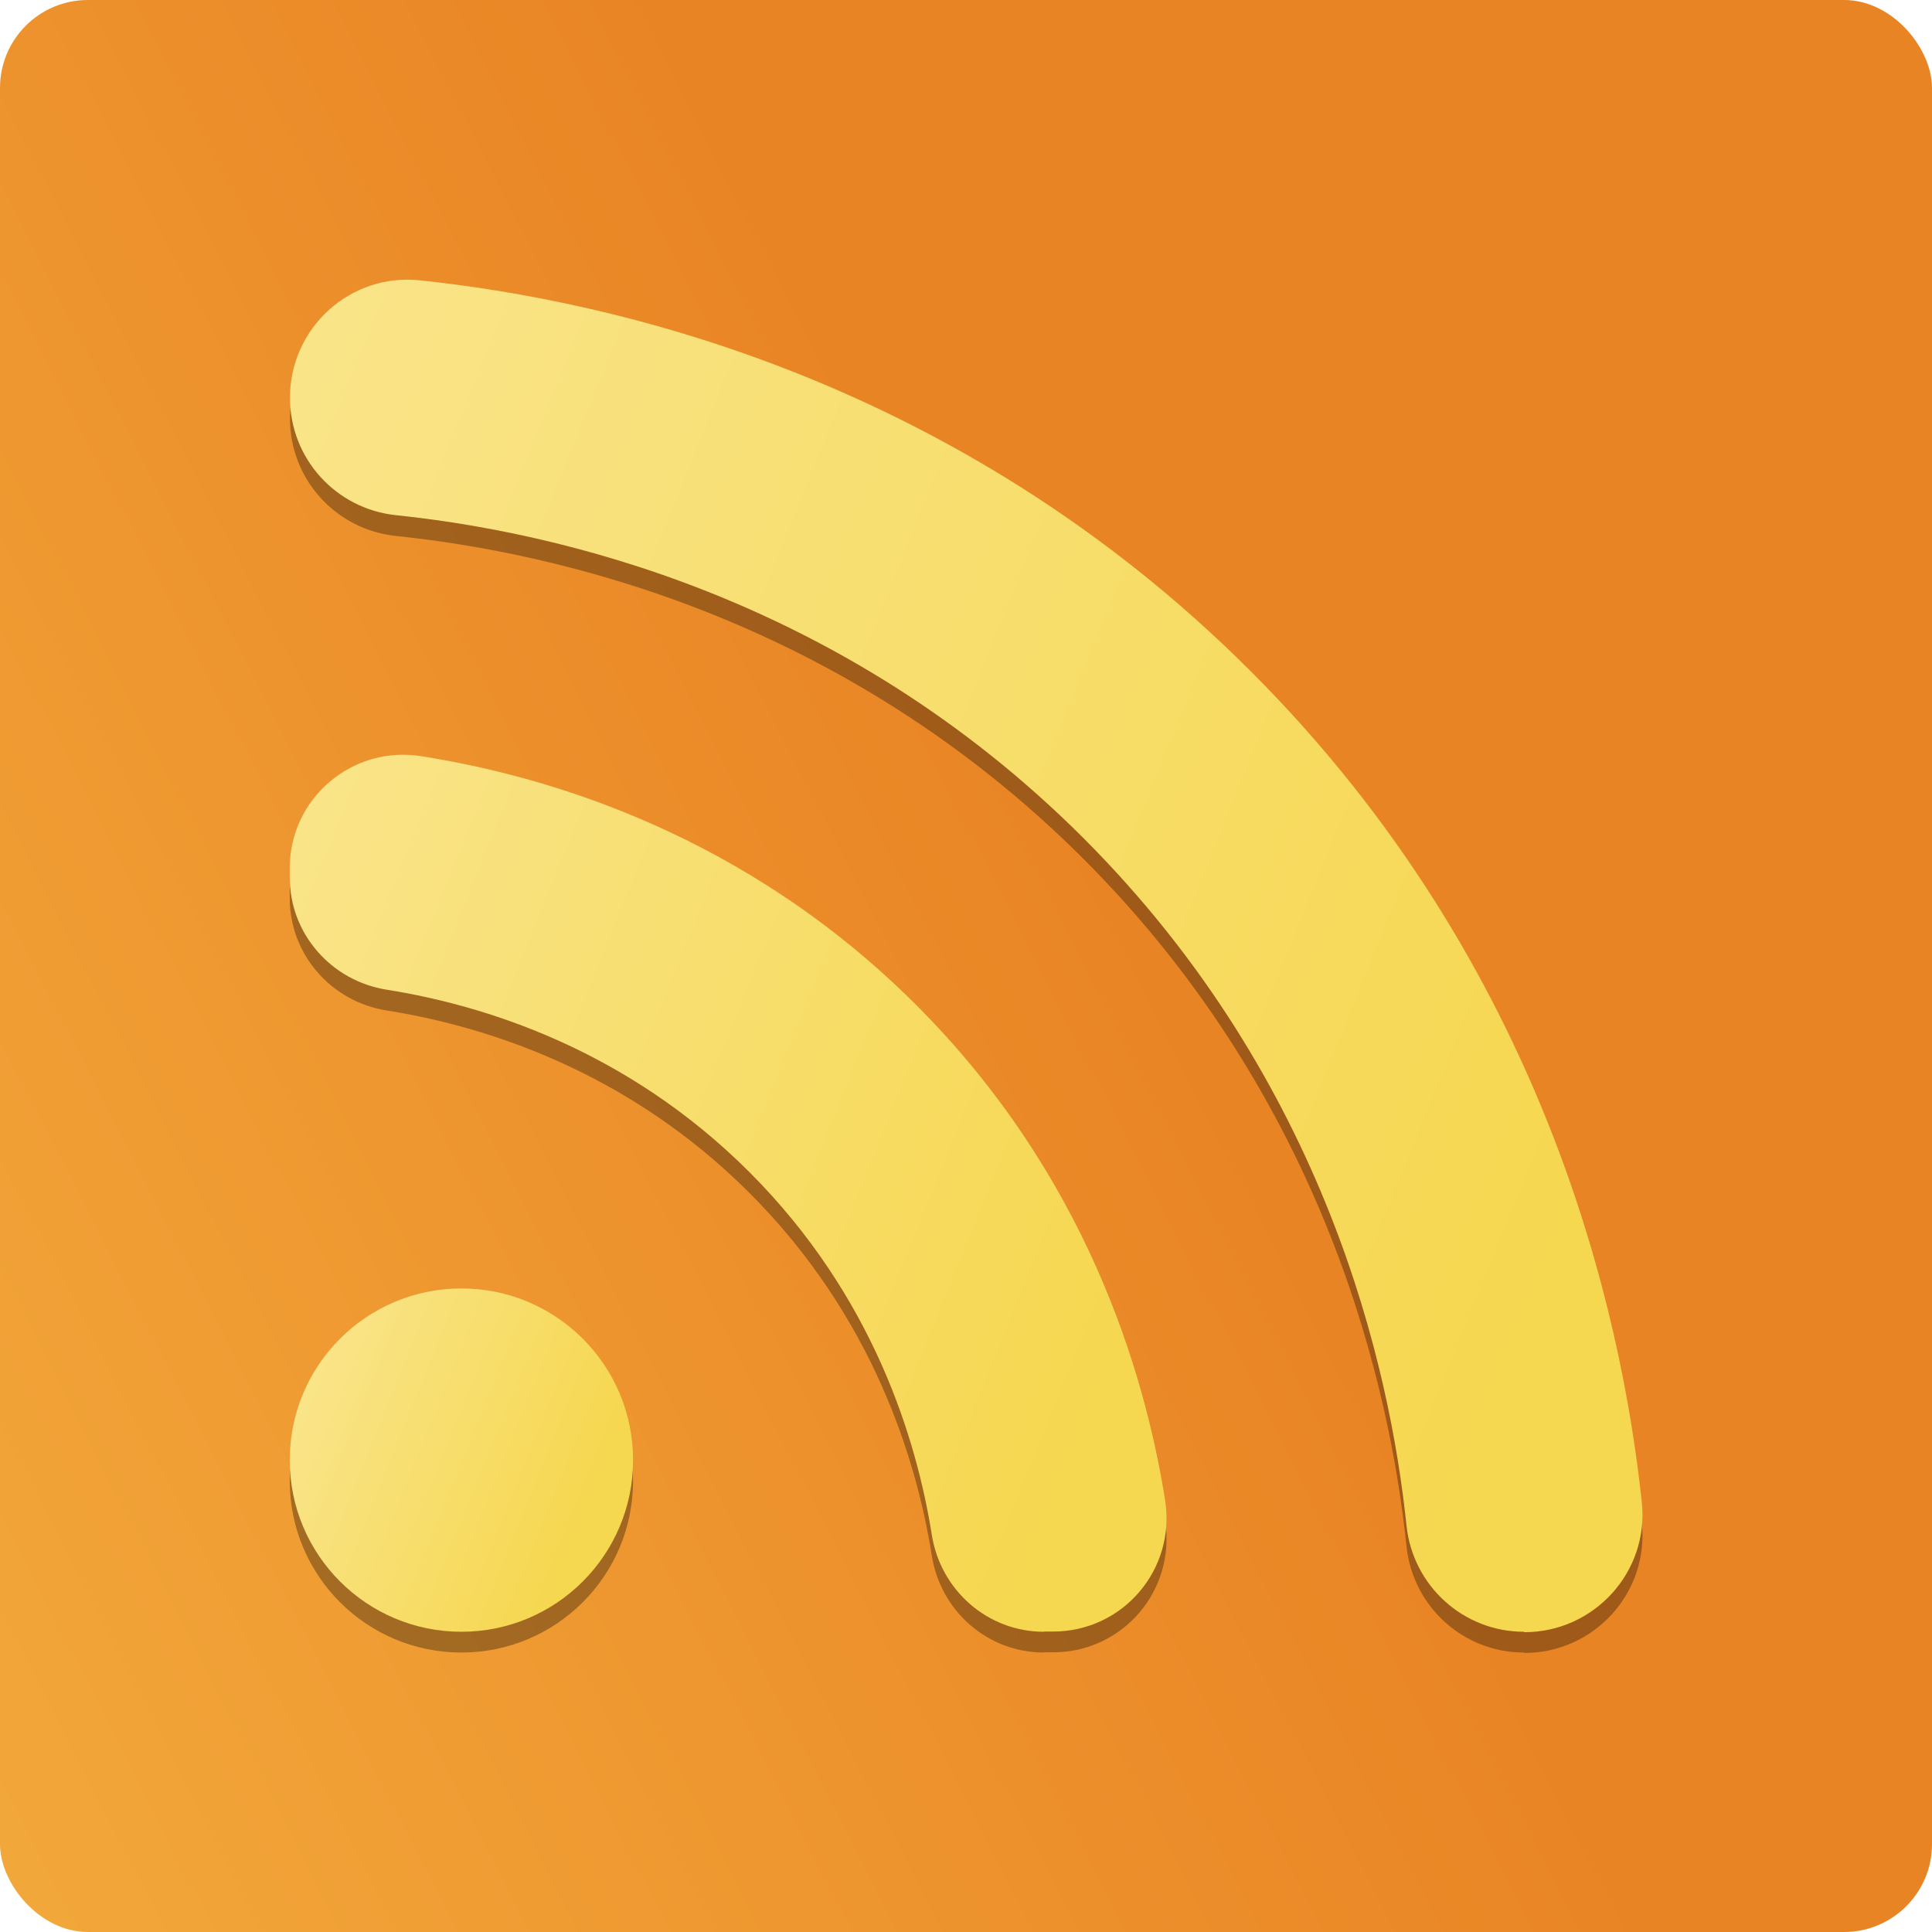
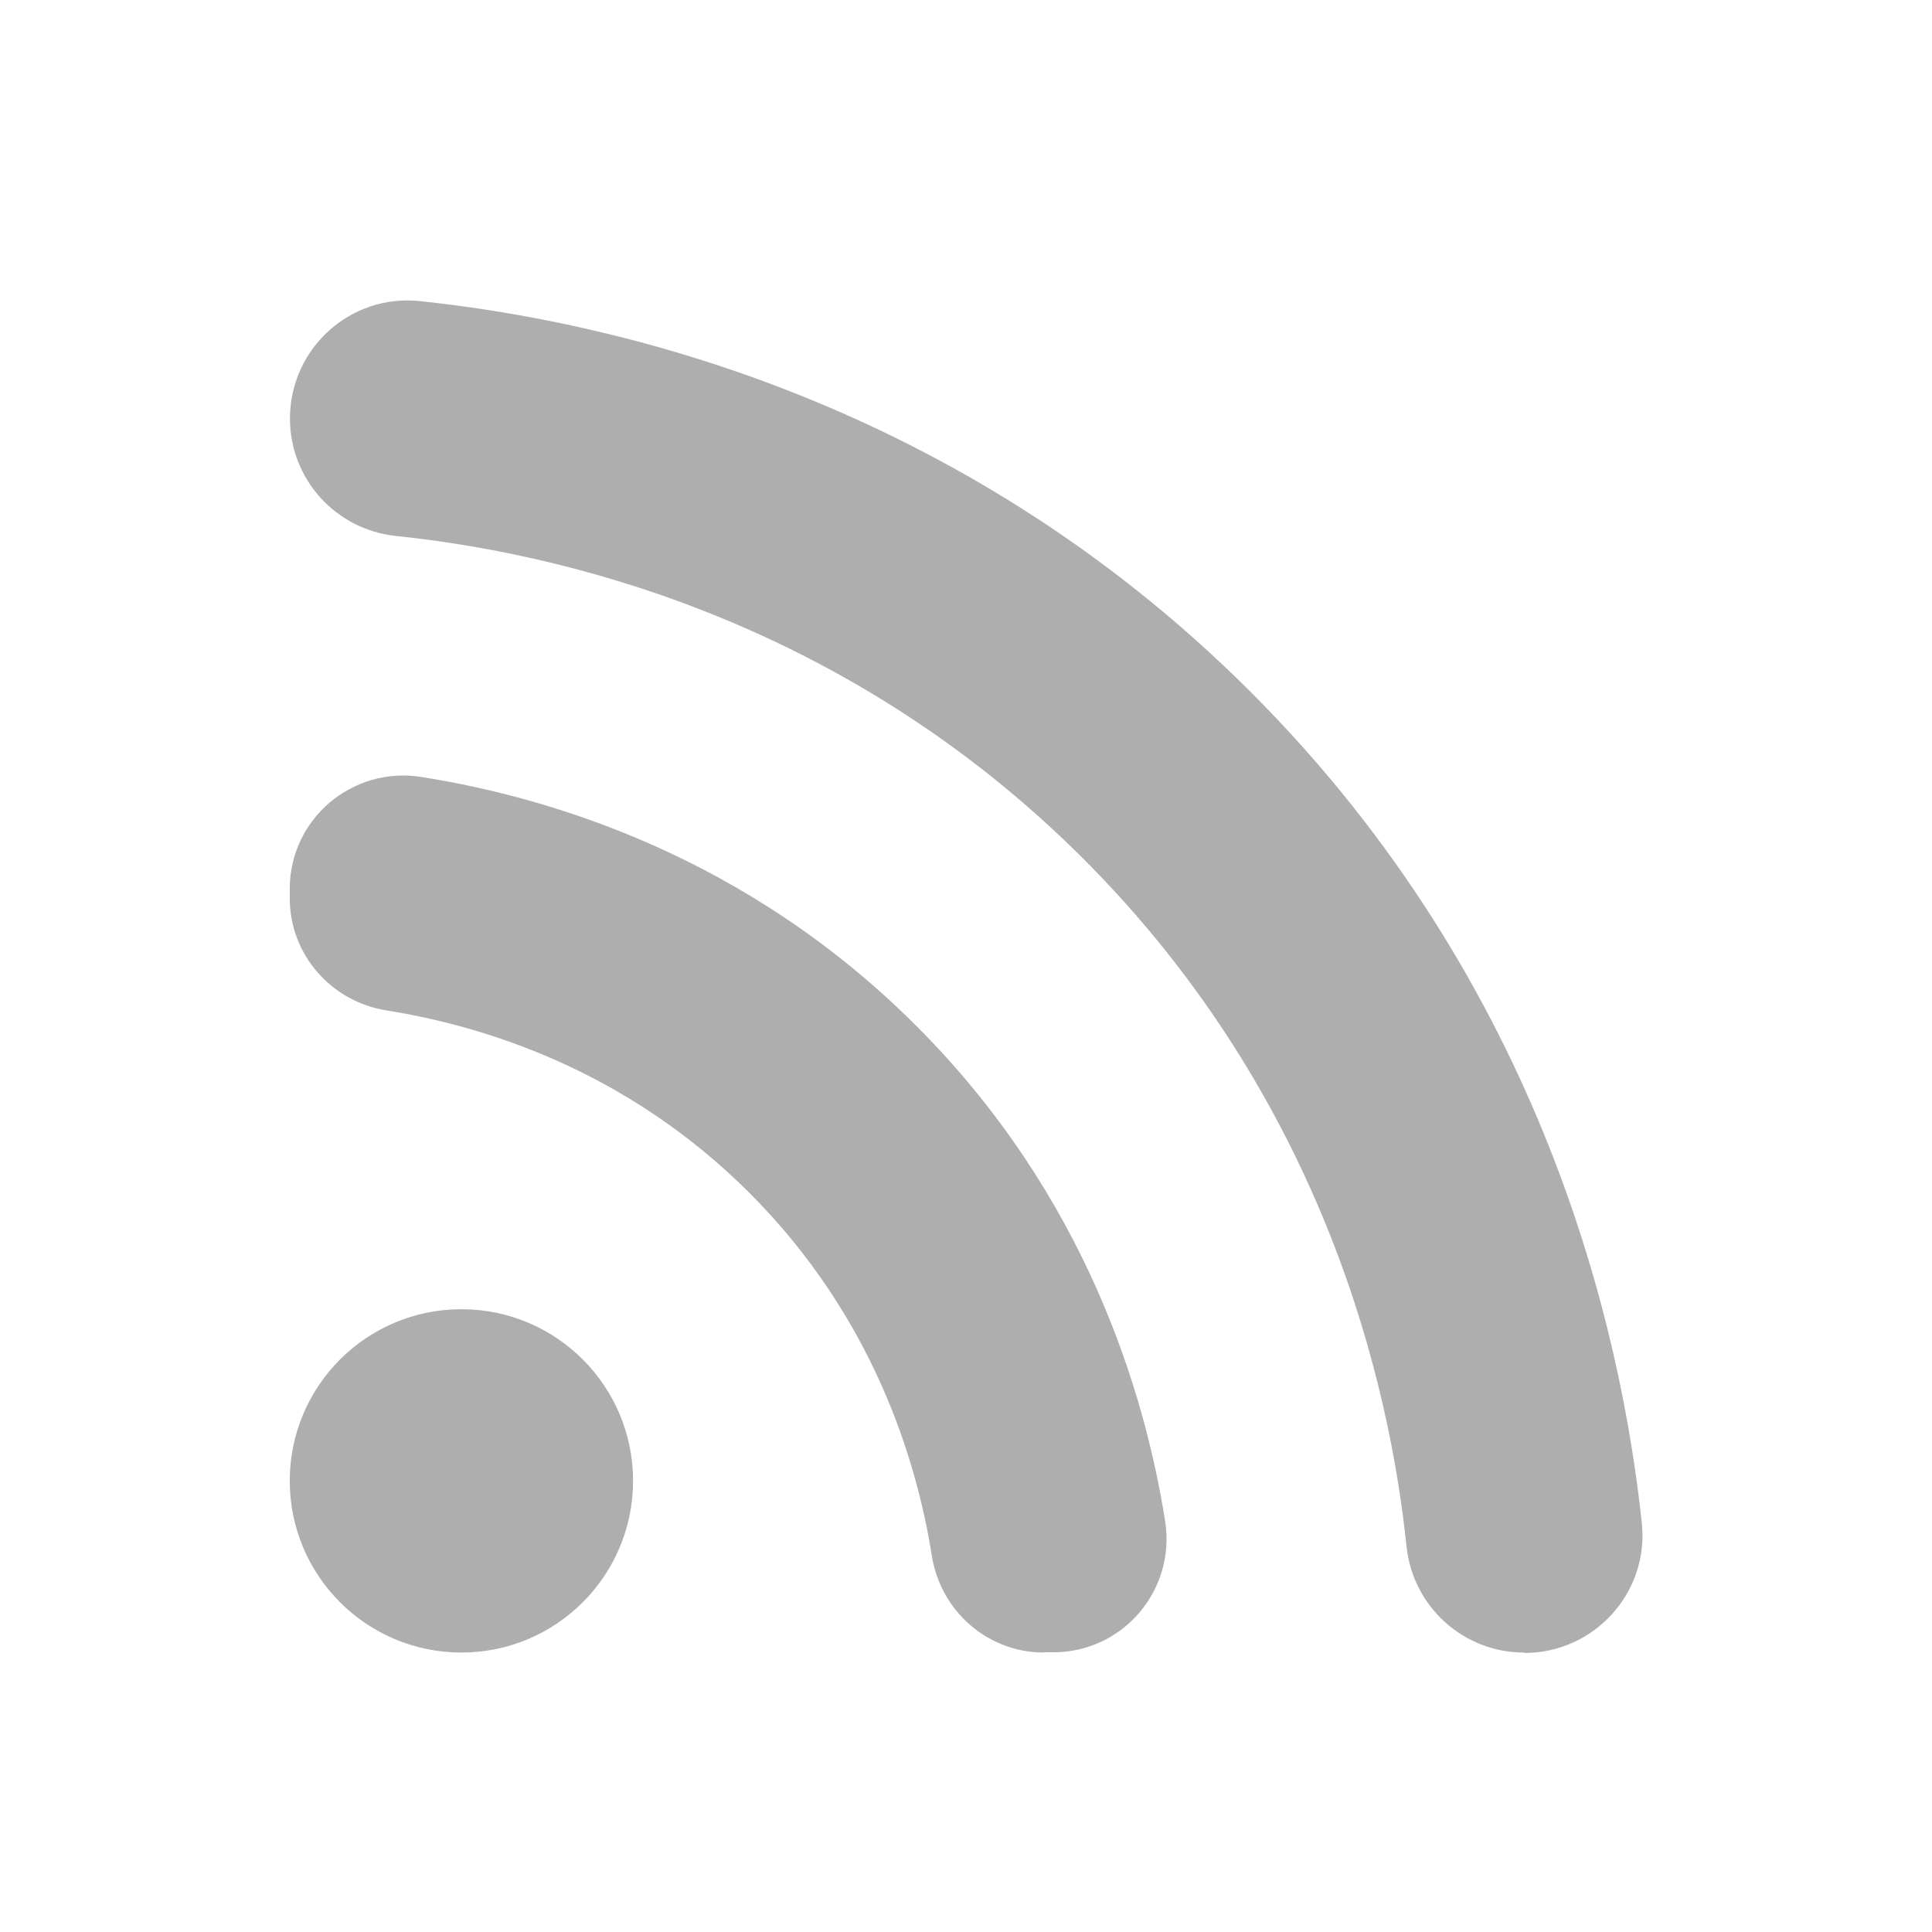
<svg xmlns="http://www.w3.org/2000/svg" xmlns:xlink="http://www.w3.org/1999/xlink" id="Layer_2" data-name="Layer 2" viewBox="0 0 88.35 88.35">
  <defs>
    <style>
      .Graphic_Style_19 {
        fill: url(#linear-gradient-2);
      }

      .cls-1 {
        fill: url(#linear-gradient-4);
      }

      .cls-2 {
        fill: url(#linear-gradient-3);
      }

      .Graphic_Style_12 {
        fill: rgba(1, 1, 1, .32);
      }

      .Graphic_Style_15 {
        fill: url(#linear-gradient);
      }
    </style>
    <linearGradient id="linear-gradient" x1="-24.79" y1="79.57" x2="112.83" y2="8.94" gradientUnits="userSpaceOnUse">
      <stop offset="0" stop-color="#f5b241" />
      <stop offset=".55" stop-color="#e98424" />
    </linearGradient>
    <linearGradient id="linear-gradient-2" x1="13.82" y1="63.83" x2="26.79" y2="69.06" gradientUnits="userSpaceOnUse">
      <stop offset="0" stop-color="#f9e488" />
      <stop offset="1" stop-color="#f6d750" />
    </linearGradient>
    <linearGradient id="linear-gradient-3" x1="8.79" y1="28.16" x2="72.56" y2="53.93" xlink:href="#linear-gradient-2" />
    <linearGradient id="linear-gradient-4" x1="10.7" y1="45" x2="51.21" y2="61.36" xlink:href="#linear-gradient-2" />
  </defs>
  <g id="Layer_1-2" data-name="Layer 1">
    <g>
-       <rect class="Graphic_Style_15" width="88.35" height="88.35" rx="4.02" ry="4.02" />
      <circle class="Graphic_Style_12" cx="21.1" cy="67.72" r="7.85" />
      <path class="Graphic_Style_12" d="M69.69,75.57c-2.77,0-5.08-2.1-5.37-4.85-.75-7.21-3.66-20.32-14.77-31.44-11.12-11.12-24.23-14.02-31.44-14.77-2.76-.29-4.85-2.6-4.85-5.37h0c0-3.2,2.76-5.71,5.94-5.37,8.74.92,24.57,4.45,38,17.88,13.43,13.43,16.95,29.26,17.88,38,.34,3.18-2.18,5.94-5.37,5.94h0Z" />
      <path class="Graphic_Style_12" d="M47.74,75.57c-2.57,0-4.73-1.89-5.13-4.44-.69-4.34-2.67-10.91-8.34-16.58-5.67-5.67-12.24-7.65-16.58-8.34-2.54-.4-4.44-2.56-4.44-5.13,0-.14,0-.28,0-.43,0-3.2,2.86-5.62,6.01-5.12,5.91.93,14.89,3.63,22.64,11.38,7.75,7.75,10.44,16.73,11.38,22.64.5,3.16-1.92,6.01-5.12,6.01h-.43Z" />
-       <circle class="Graphic_Style_19" cx="21.1" cy="66.77" r="7.85" />
-       <path class="cls-2" d="M69.69,74.62c-2.77,0-5.08-2.1-5.37-4.85-.75-7.21-3.66-20.32-14.77-31.44-11.12-11.12-24.23-14.02-31.44-14.77-2.76-.29-4.85-2.6-4.85-5.37h0c0-3.2,2.76-5.71,5.94-5.37,8.74.92,24.57,4.45,38,17.88,13.43,13.43,16.95,29.26,17.88,38,.34,3.18-2.18,5.94-5.37,5.94h0Z" />
-       <path class="cls-1" d="M47.74,74.62c-2.57,0-4.73-1.89-5.13-4.44-.69-4.34-2.67-10.91-8.34-16.58-5.67-5.67-12.24-7.65-16.58-8.34-2.54-.4-4.44-2.56-4.44-5.13,0-.14,0-.28,0-.43,0-3.2,2.86-5.62,6.01-5.12,5.91.93,14.89,3.63,22.64,11.38,7.75,7.75,10.44,16.73,11.38,22.64.5,3.16-1.92,6.01-5.12,6.01h-.43Z" />
    </g>
  </g>
</svg>